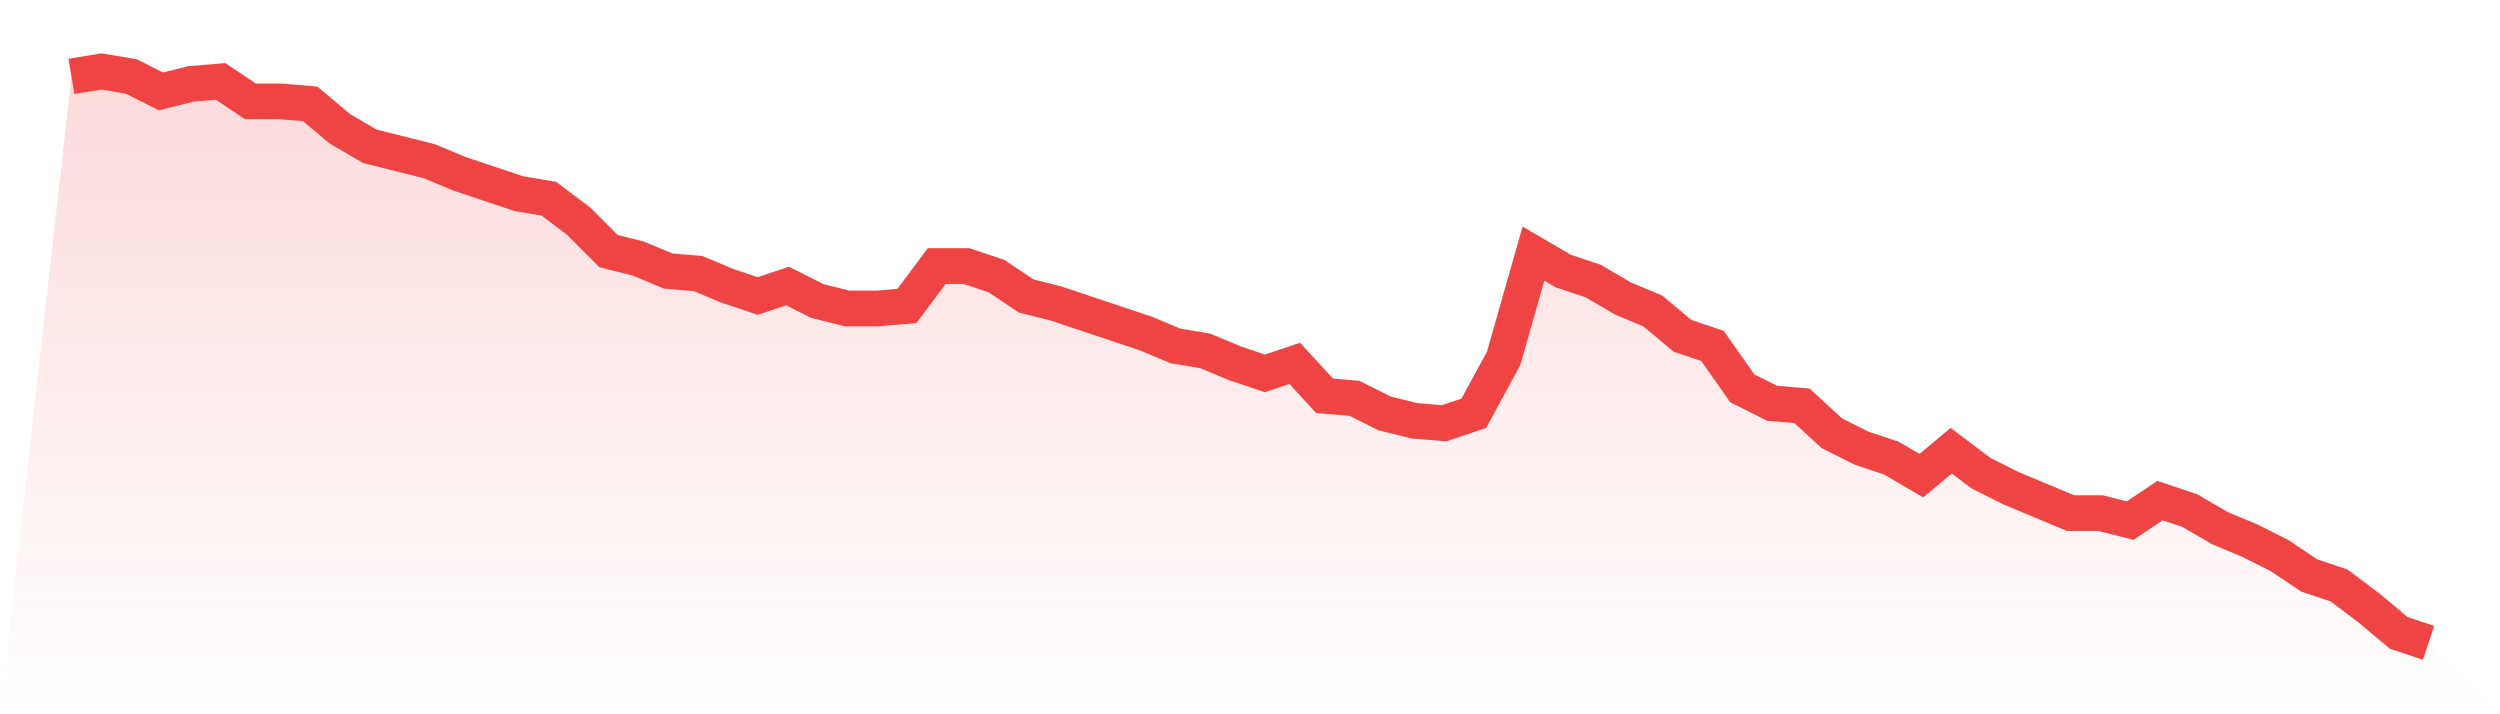
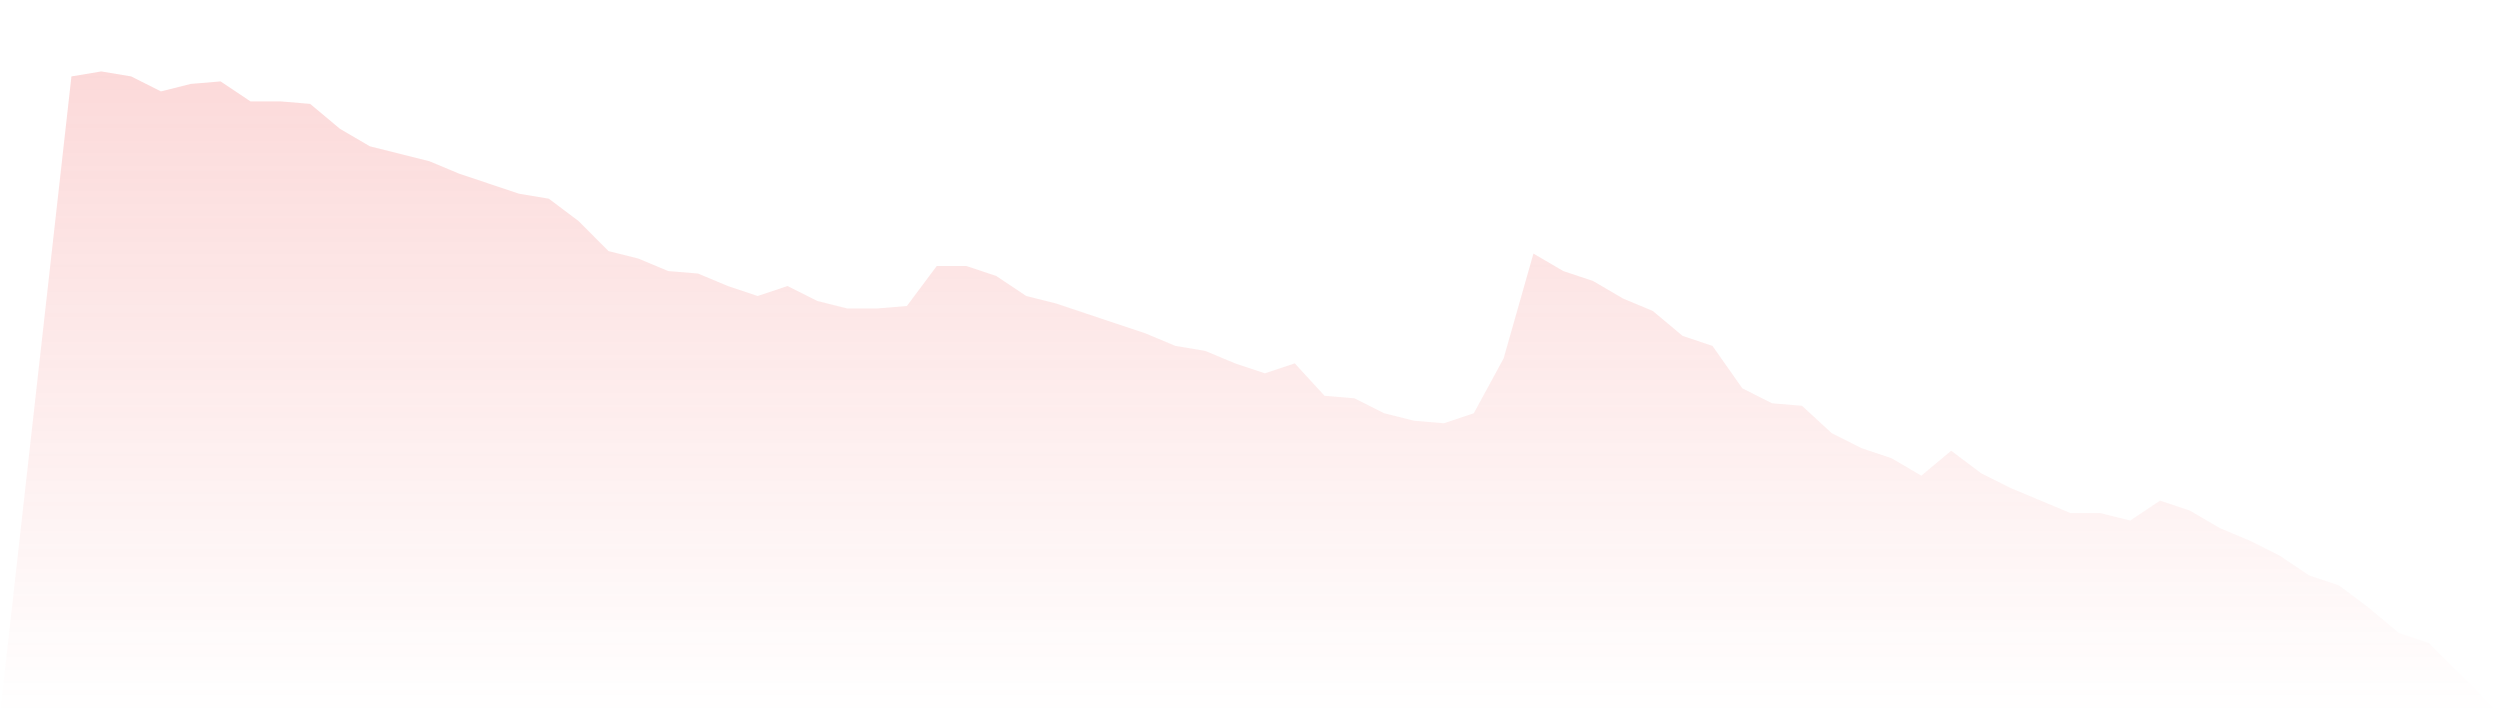
<svg xmlns="http://www.w3.org/2000/svg" viewBox="0 0 140 40">
  <defs>
    <linearGradient id="gradient" x1="0" x2="0" y1="0" y2="1">
      <stop offset="0%" stop-color="#ef4444" stop-opacity="0.2" />
      <stop offset="100%" stop-color="#ef4444" stop-opacity="0" />
    </linearGradient>
  </defs>
  <path d="M4,4.279 L4,4.279 L5.671,4 L7.342,4.279 L9.013,5.118 L10.684,4.699 L12.354,4.559 L14.025,5.677 L15.696,5.677 L17.367,5.817 L19.038,7.214 L20.709,8.192 L22.38,8.611 L24.051,9.031 L25.722,9.729 L27.392,10.288 L29.063,10.847 L30.734,11.127 L32.405,12.384 L34.076,14.061 L35.747,14.48 L37.418,15.179 L39.089,15.319 L40.759,16.017 L42.43,16.576 L44.101,16.017 L45.772,16.856 L47.443,17.275 L49.114,17.275 L50.785,17.135 L52.456,14.9 L54.127,14.9 L55.797,15.459 L57.468,16.576 L59.139,16.996 L60.81,17.555 L62.481,18.114 L64.152,18.672 L65.823,19.371 L67.494,19.651 L69.165,20.349 L70.835,20.908 L72.506,20.349 L74.177,22.166 L75.848,22.306 L77.519,23.144 L79.19,23.563 L80.861,23.703 L82.532,23.144 L84.203,20.07 L85.873,14.201 L87.544,15.179 L89.215,15.738 L90.886,16.716 L92.557,17.415 L94.228,18.812 L95.899,19.371 L97.57,21.747 L99.24,22.585 L100.911,22.725 L102.582,24.262 L104.253,25.1 L105.924,25.659 L107.595,26.638 L109.266,25.24 L110.937,26.498 L112.608,27.336 L114.278,28.035 L115.949,28.734 L117.62,28.734 L119.291,29.153 L120.962,28.035 L122.633,28.594 L124.304,29.572 L125.975,30.271 L127.646,31.109 L129.316,32.227 L130.987,32.786 L132.658,34.044 L134.329,35.441 L136,36 L140,40 L0,40 z" fill="url(#gradient)" />
-   <path d="M4,4.279 L4,4.279 L5.671,4 L7.342,4.279 L9.013,5.118 L10.684,4.699 L12.354,4.559 L14.025,5.677 L15.696,5.677 L17.367,5.817 L19.038,7.214 L20.709,8.192 L22.38,8.611 L24.051,9.031 L25.722,9.729 L27.392,10.288 L29.063,10.847 L30.734,11.127 L32.405,12.384 L34.076,14.061 L35.747,14.48 L37.418,15.179 L39.089,15.319 L40.759,16.017 L42.43,16.576 L44.101,16.017 L45.772,16.856 L47.443,17.275 L49.114,17.275 L50.785,17.135 L52.456,14.9 L54.127,14.9 L55.797,15.459 L57.468,16.576 L59.139,16.996 L60.81,17.555 L62.481,18.114 L64.152,18.672 L65.823,19.371 L67.494,19.651 L69.165,20.349 L70.835,20.908 L72.506,20.349 L74.177,22.166 L75.848,22.306 L77.519,23.144 L79.19,23.563 L80.861,23.703 L82.532,23.144 L84.203,20.07 L85.873,14.201 L87.544,15.179 L89.215,15.738 L90.886,16.716 L92.557,17.415 L94.228,18.812 L95.899,19.371 L97.57,21.747 L99.24,22.585 L100.911,22.725 L102.582,24.262 L104.253,25.1 L105.924,25.659 L107.595,26.638 L109.266,25.24 L110.937,26.498 L112.608,27.336 L114.278,28.035 L115.949,28.734 L117.62,28.734 L119.291,29.153 L120.962,28.035 L122.633,28.594 L124.304,29.572 L125.975,30.271 L127.646,31.109 L129.316,32.227 L130.987,32.786 L132.658,34.044 L134.329,35.441 L136,36" fill="none" stroke="#ef4444" stroke-width="2" />
</svg>